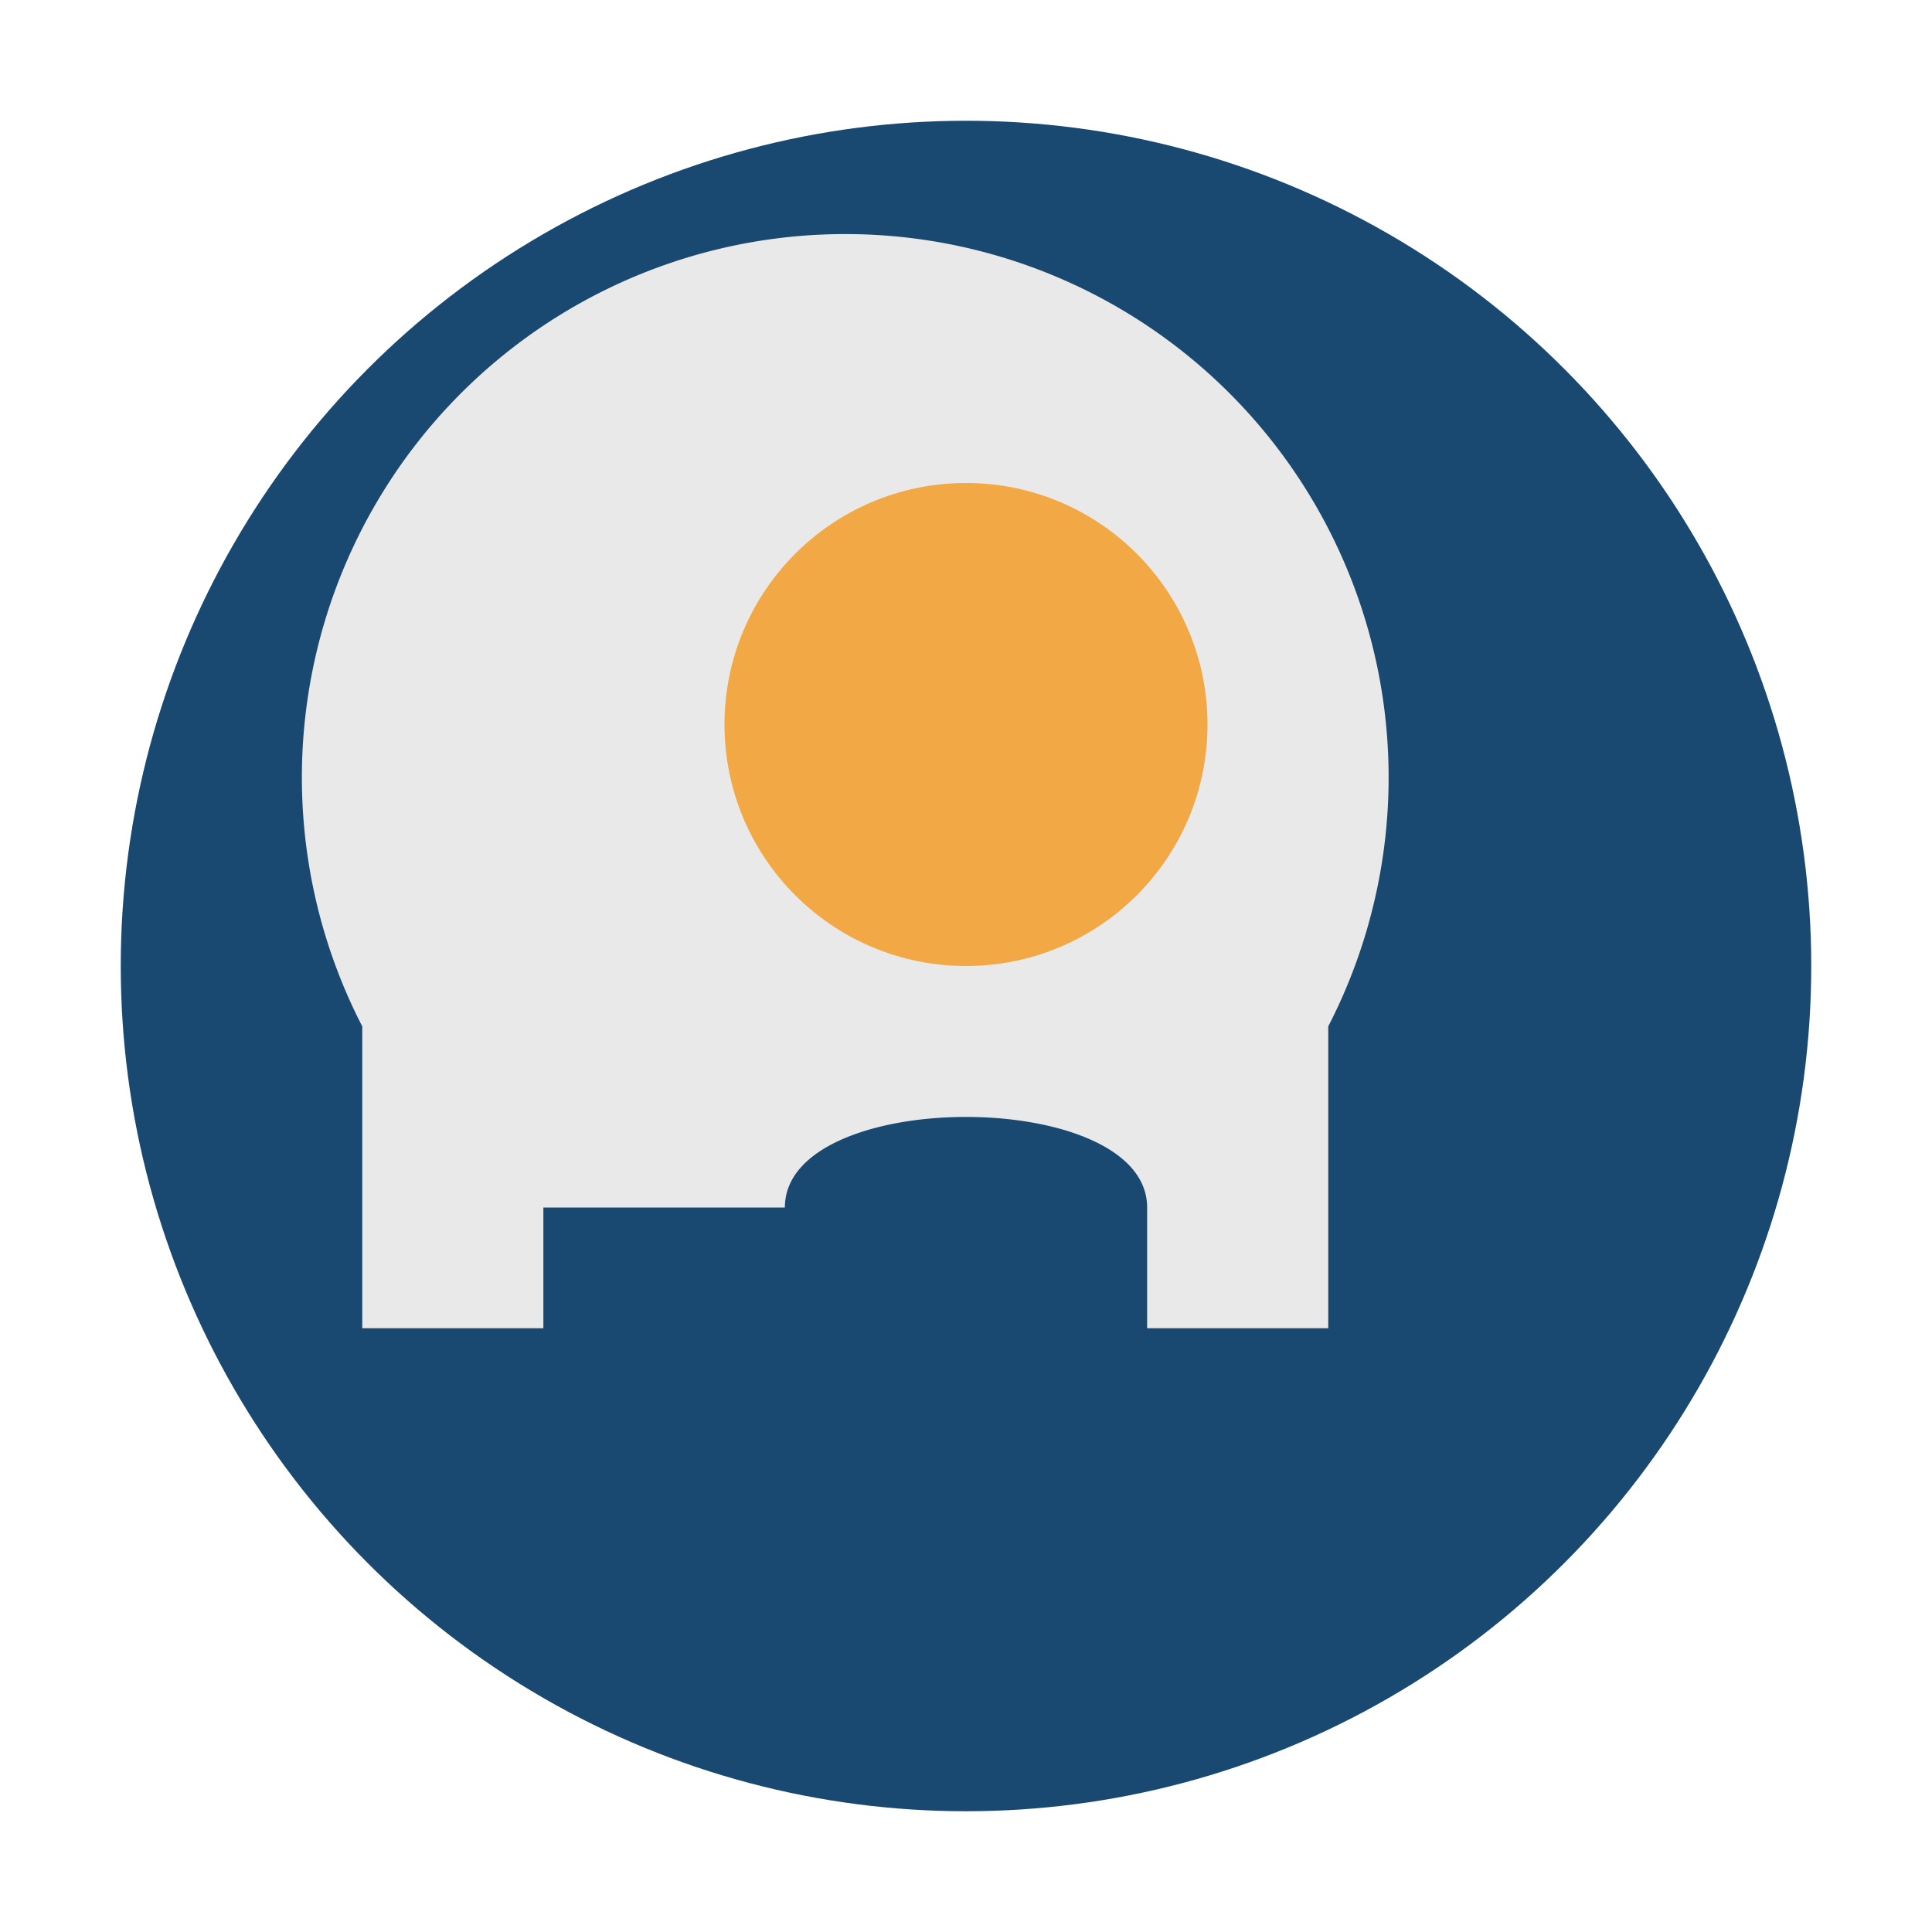
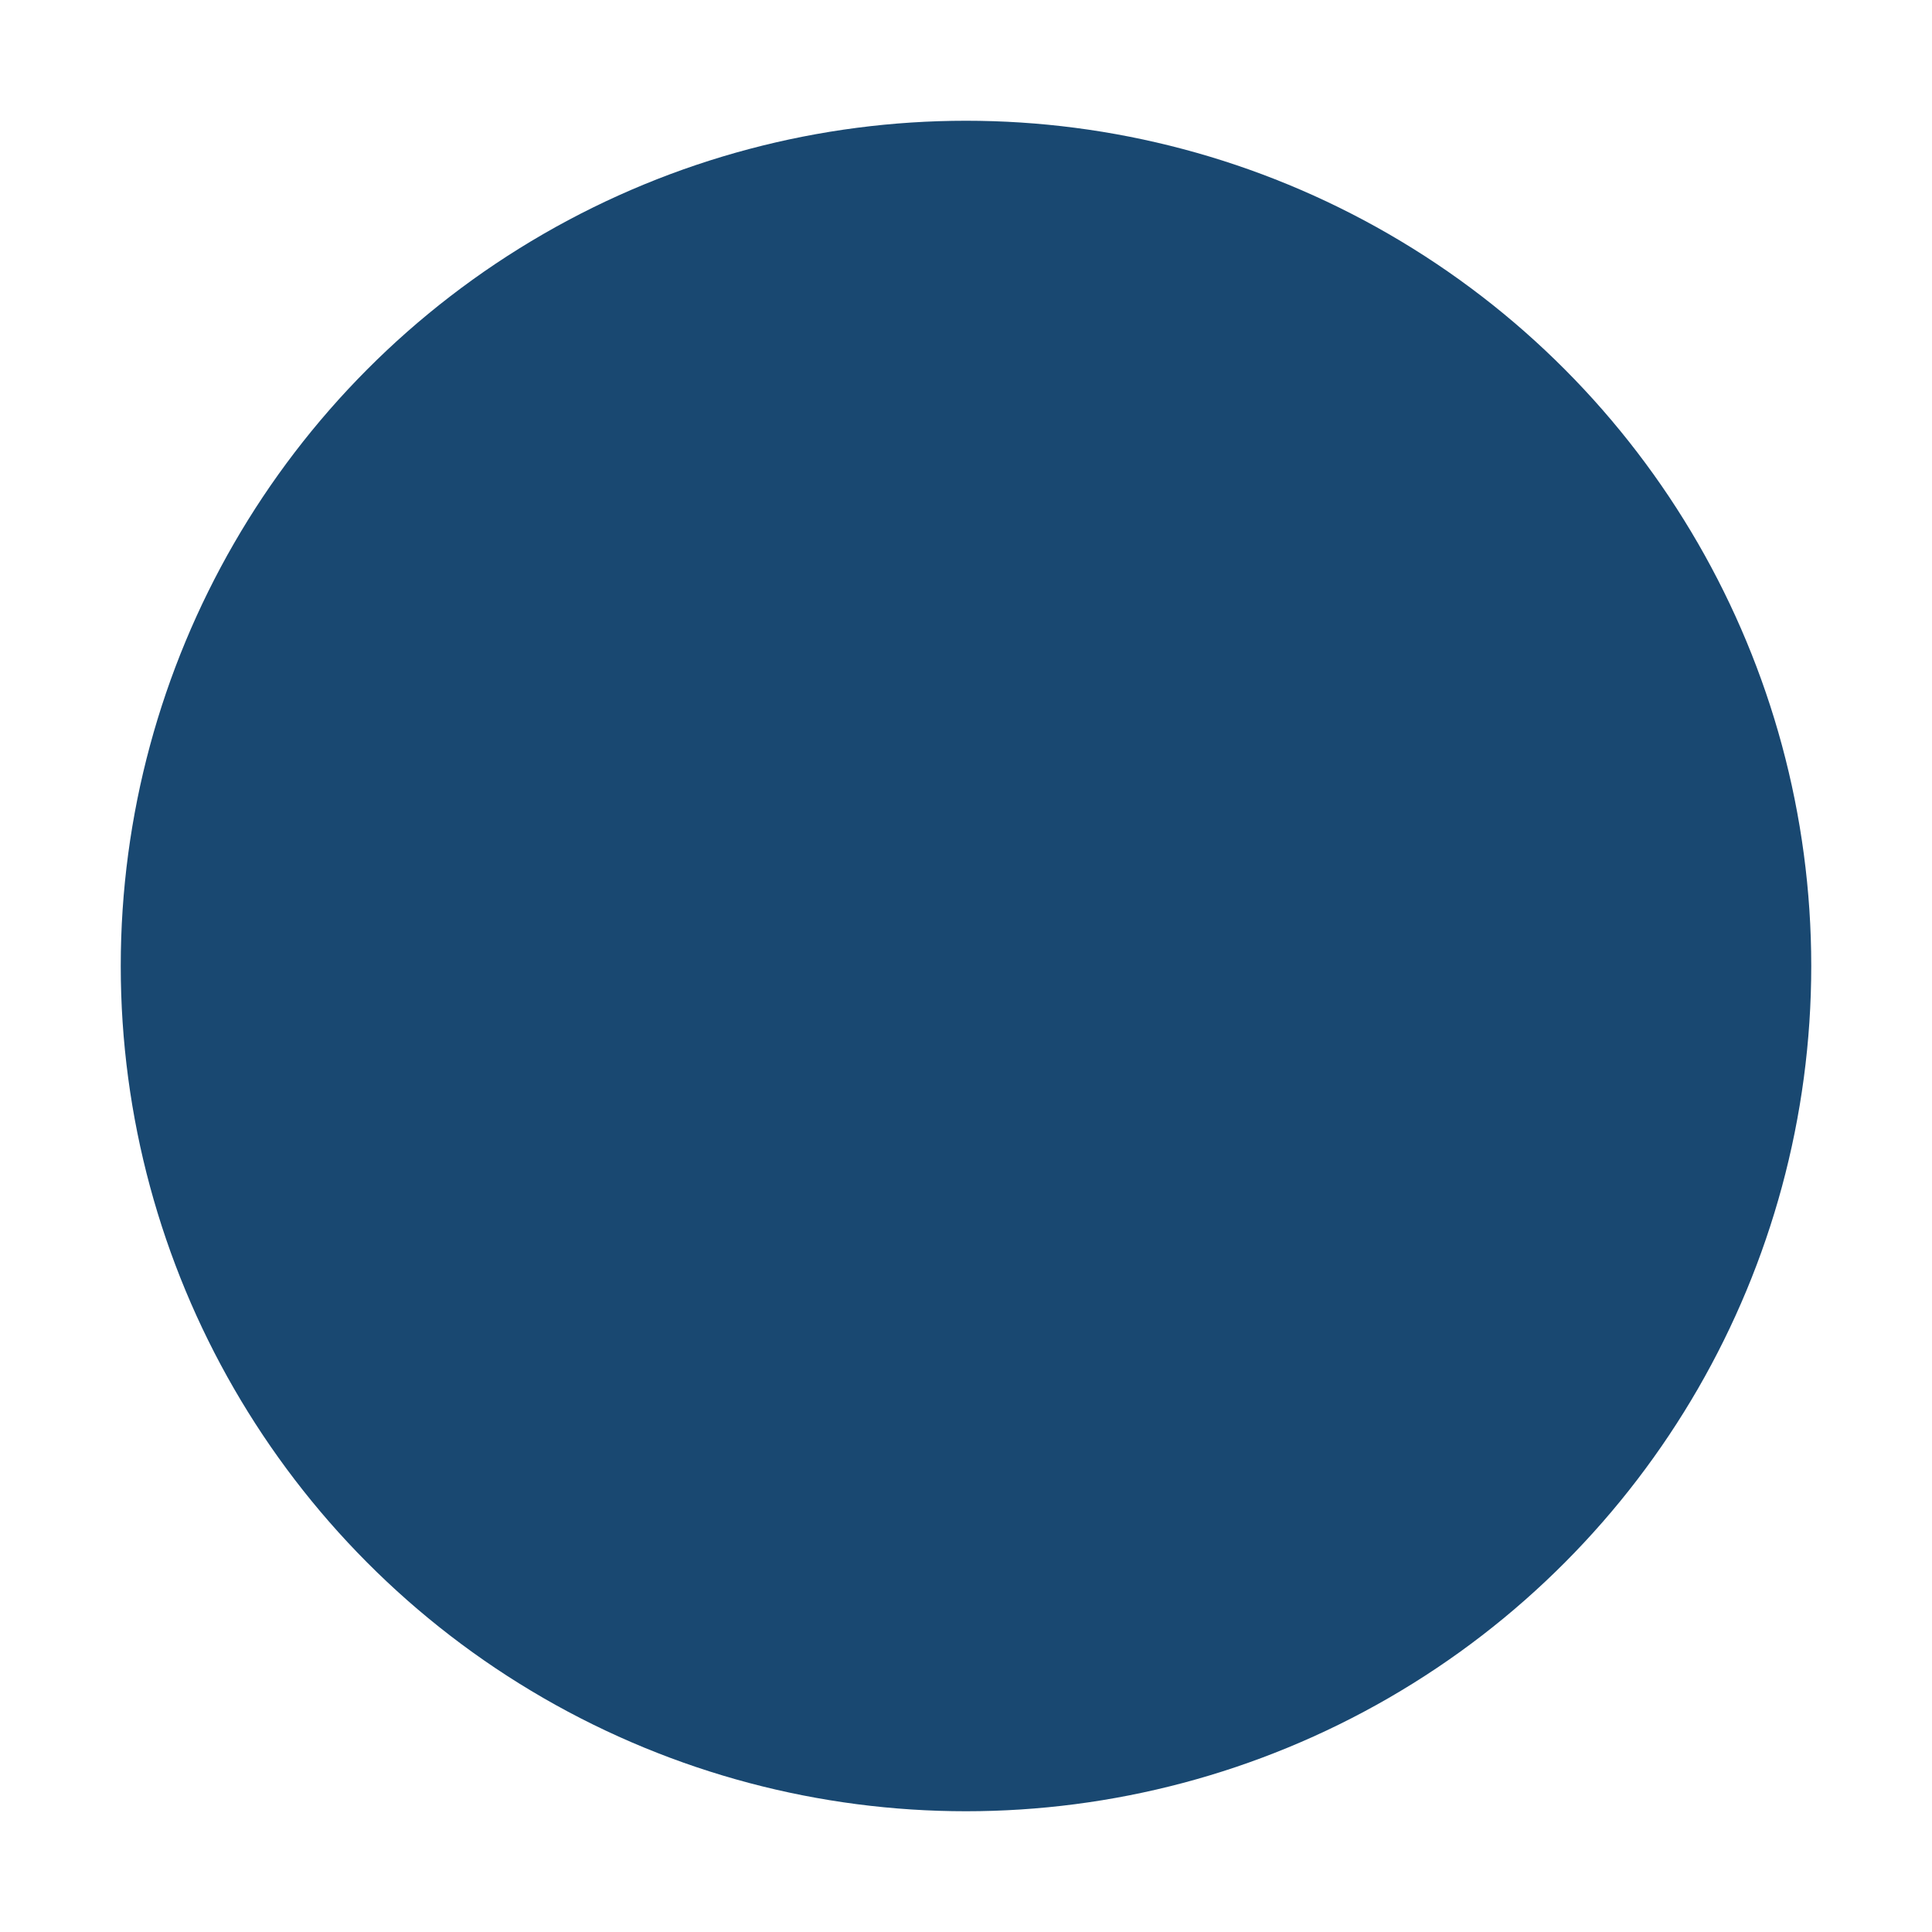
<svg xmlns="http://www.w3.org/2000/svg" width="32" height="32" viewBox="0 0 32 32">
  <circle cx="16" cy="16" r="14" fill="#194871" />
-   <path d="M13 20c0-2 6-2 6 0v2h3v-5a9 9 0 10-16 0v5h3v-2z" fill="#E9E9E9" />
-   <circle cx="16" cy="12" r="4" fill="#F2A844" />
</svg>